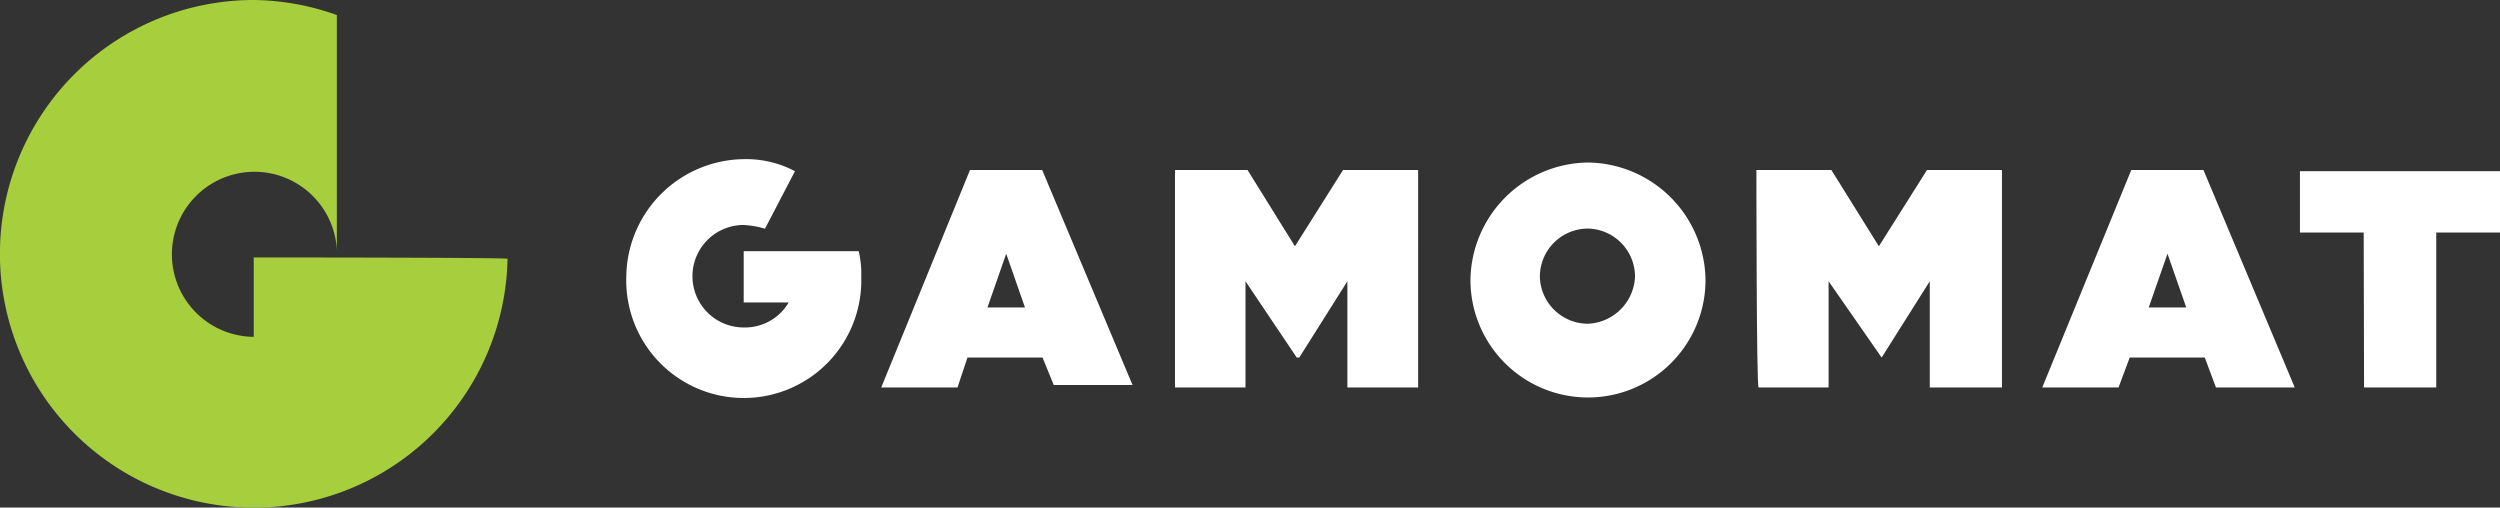
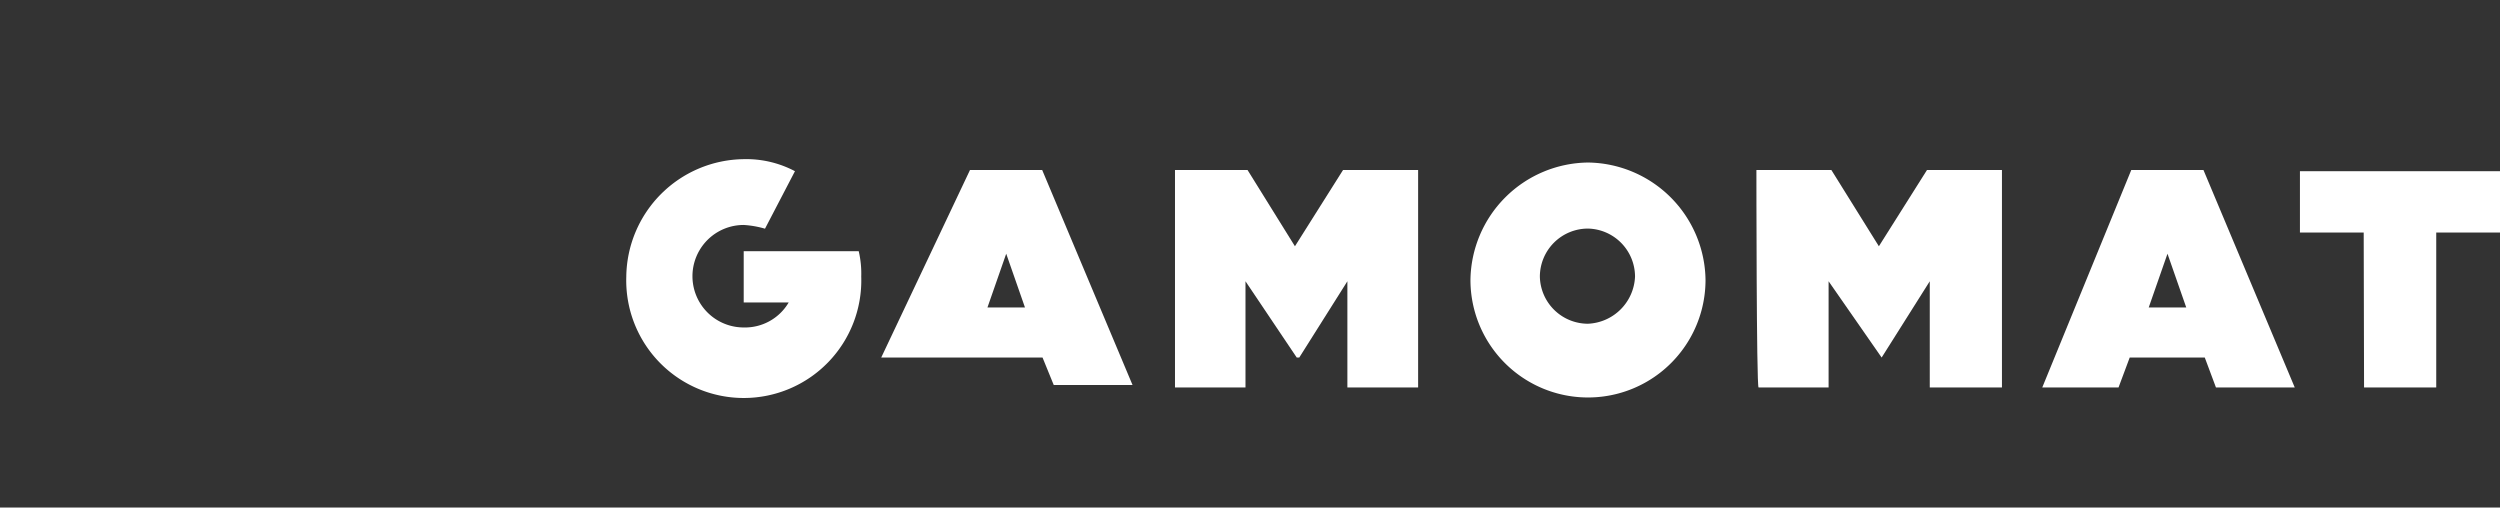
<svg xmlns="http://www.w3.org/2000/svg" viewBox="0 0 207.81 42.19">
  <rect x="0" y="0" width="207.81" height="42.19" fill="#333333" stroke="none" />
  <defs>
    <style>.cls-1{fill:#fff;}.cls-2{fill:#a6ce3d;}</style>
  </defs>
  <g id="Camada_2" data-name="Camada 2">
    <g id="Camada_1-2" data-name="Camada 1">
-       <path class="cls-1" d="M80.63,14.13h6L94.14,32H87.59l-.93-2.28H80.42l-.83,2.49H73.25ZM85.2,25.56l-1.56-4.47-1.56,4.47Z" />
+       <path class="cls-1" d="M80.63,14.13h6L94.14,32H87.59l-.93-2.28H80.42H73.25ZM85.2,25.56l-1.56-4.47-1.56,4.47Z" />
      <path class="cls-1" d="M177.16,14.13h6l7.59,18.08h-6.55l-.93-2.49h-6.24l-.93,2.49h-6.34Zm4.57,11.43-1.56-4.47-1.56,4.47Z" />
      <path class="cls-1" d="M196.48,19.33h-5.3v-5.1h16.63v5.1h-5.3V32.21h-6Z" />
      <path class="cls-1" d="M97.46,14.13h6.24l3.94,6.34,4-6.34h6.24V32.21H112V23.38L108,29.72h-.21l-4.26-6.34v8.83H97.67V14.13Z" />
      <path class="cls-1" d="M146,14.13h6.23l3.95,6.34,4-6.34h6.23V32.21h-6V23.38l-4,6.34L152,23.38v8.83h-5.82C146,32.21,146,14.13,146,14.13Z" />
      <path class="cls-1" d="M132,13.51a9.89,9.89,0,0,0-9.77,9.76,9.77,9.77,0,1,0,19.54,0A9.89,9.89,0,0,0,132,13.51Zm0,13.4A4,4,0,0,1,128,23,4,4,0,0,1,132,19,4,4,0,0,1,135.91,23,4.09,4.09,0,0,1,132,26.91Z" />
      <path class="cls-1" d="M71.38,20.88H61.82v4.26h3.74a4.21,4.21,0,0,1-3.74,2.08,4.26,4.26,0,1,1,0-8.52,8,8,0,0,1,1.77.31l2.49-4.78a8.66,8.66,0,0,0-4.26-1A9.88,9.88,0,0,0,52.06,23a9.77,9.77,0,1,0,19.53,0A8.15,8.15,0,0,0,71.38,20.88Z" />
-       <path class="cls-2" d="M21.09,21.4V28A6.86,6.86,0,1,1,28,20.78V1.25A21.08,21.08,0,0,0,21.09,0a21.1,21.1,0,1,0,21.1,21.51C42,21.4,21.09,21.4,21.09,21.4Z" />
    </g>
  </g>
</svg>